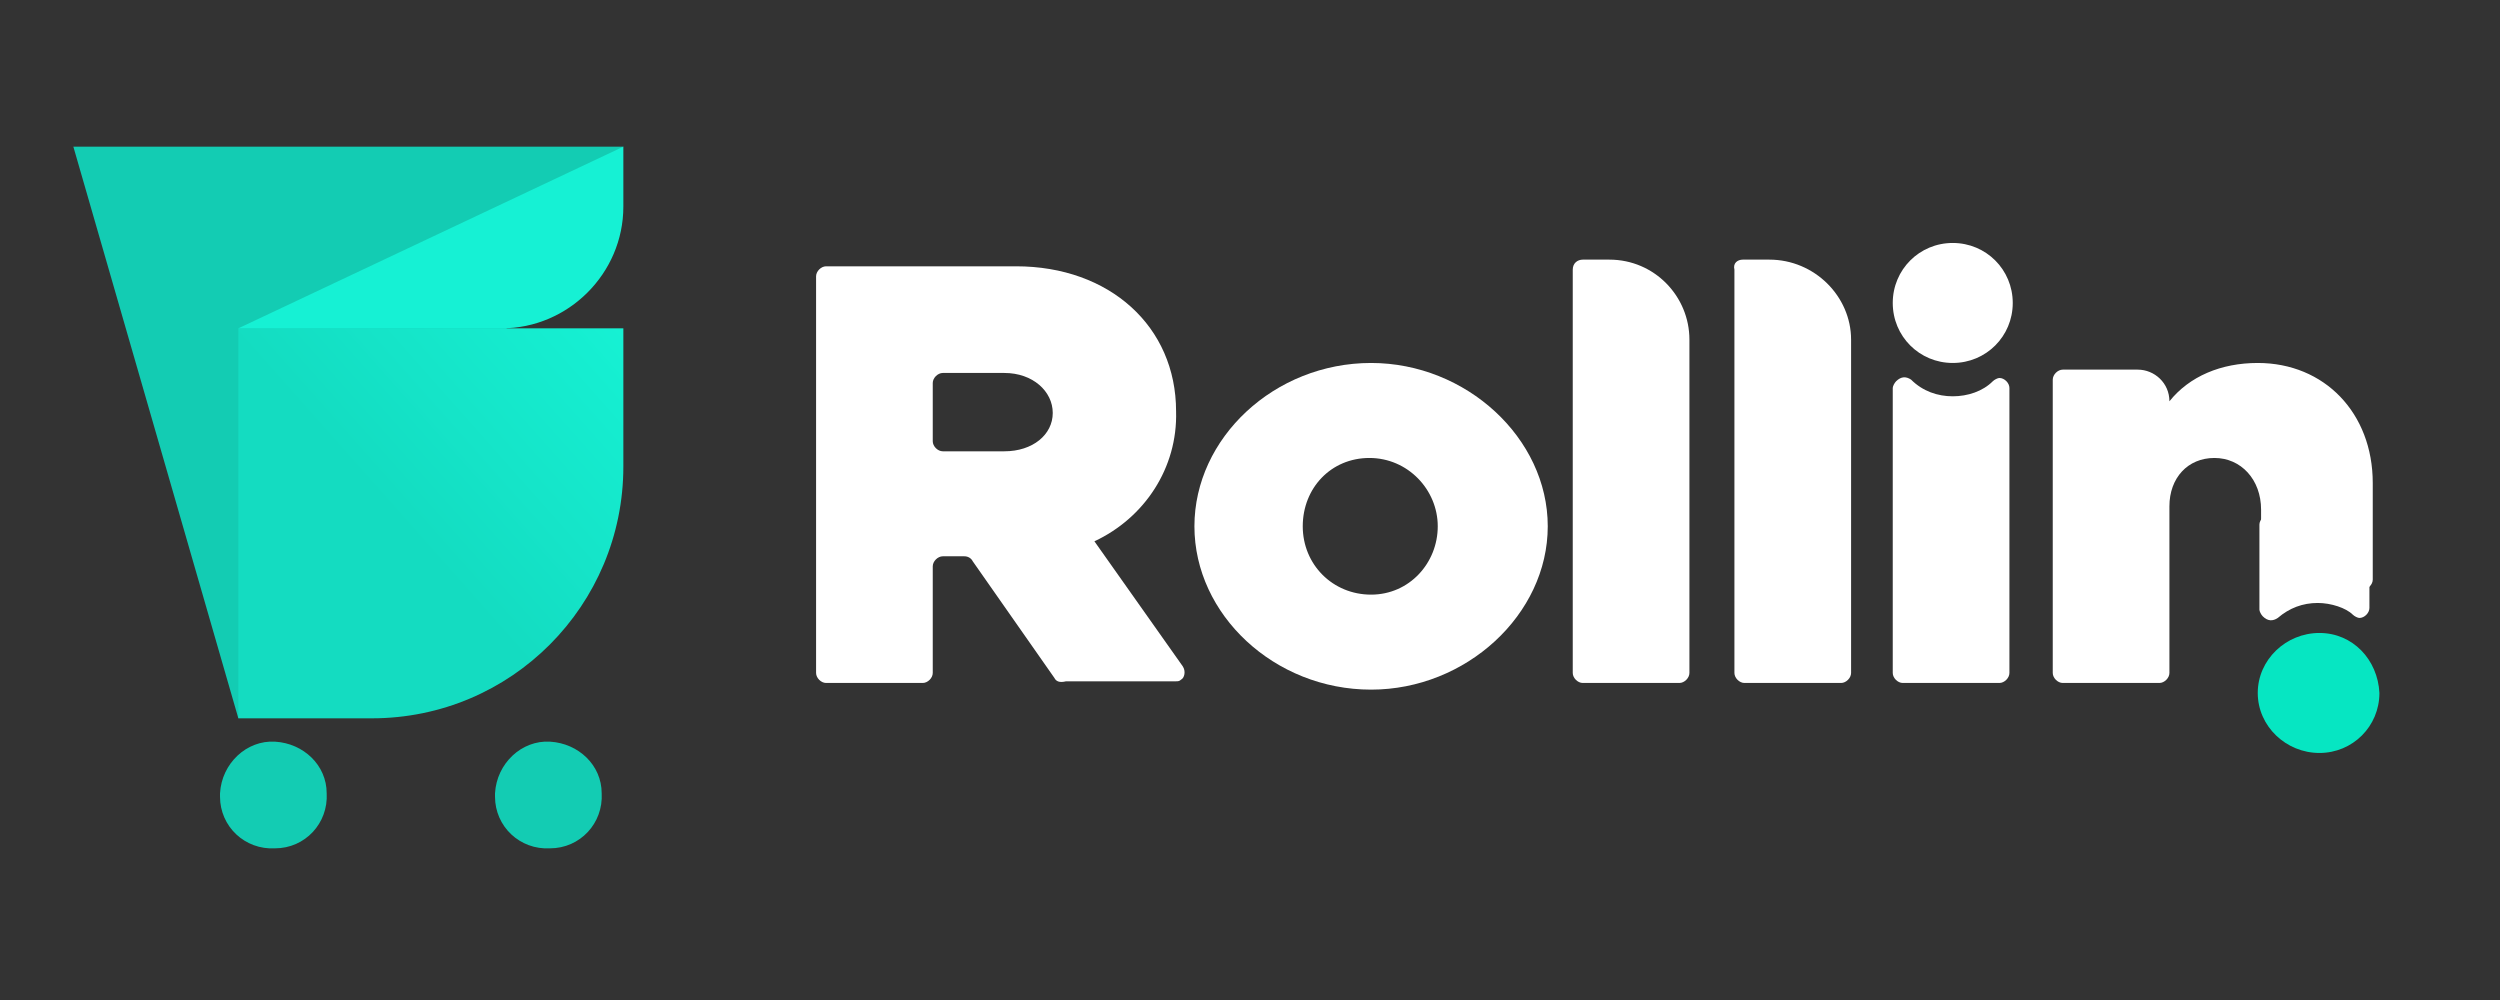
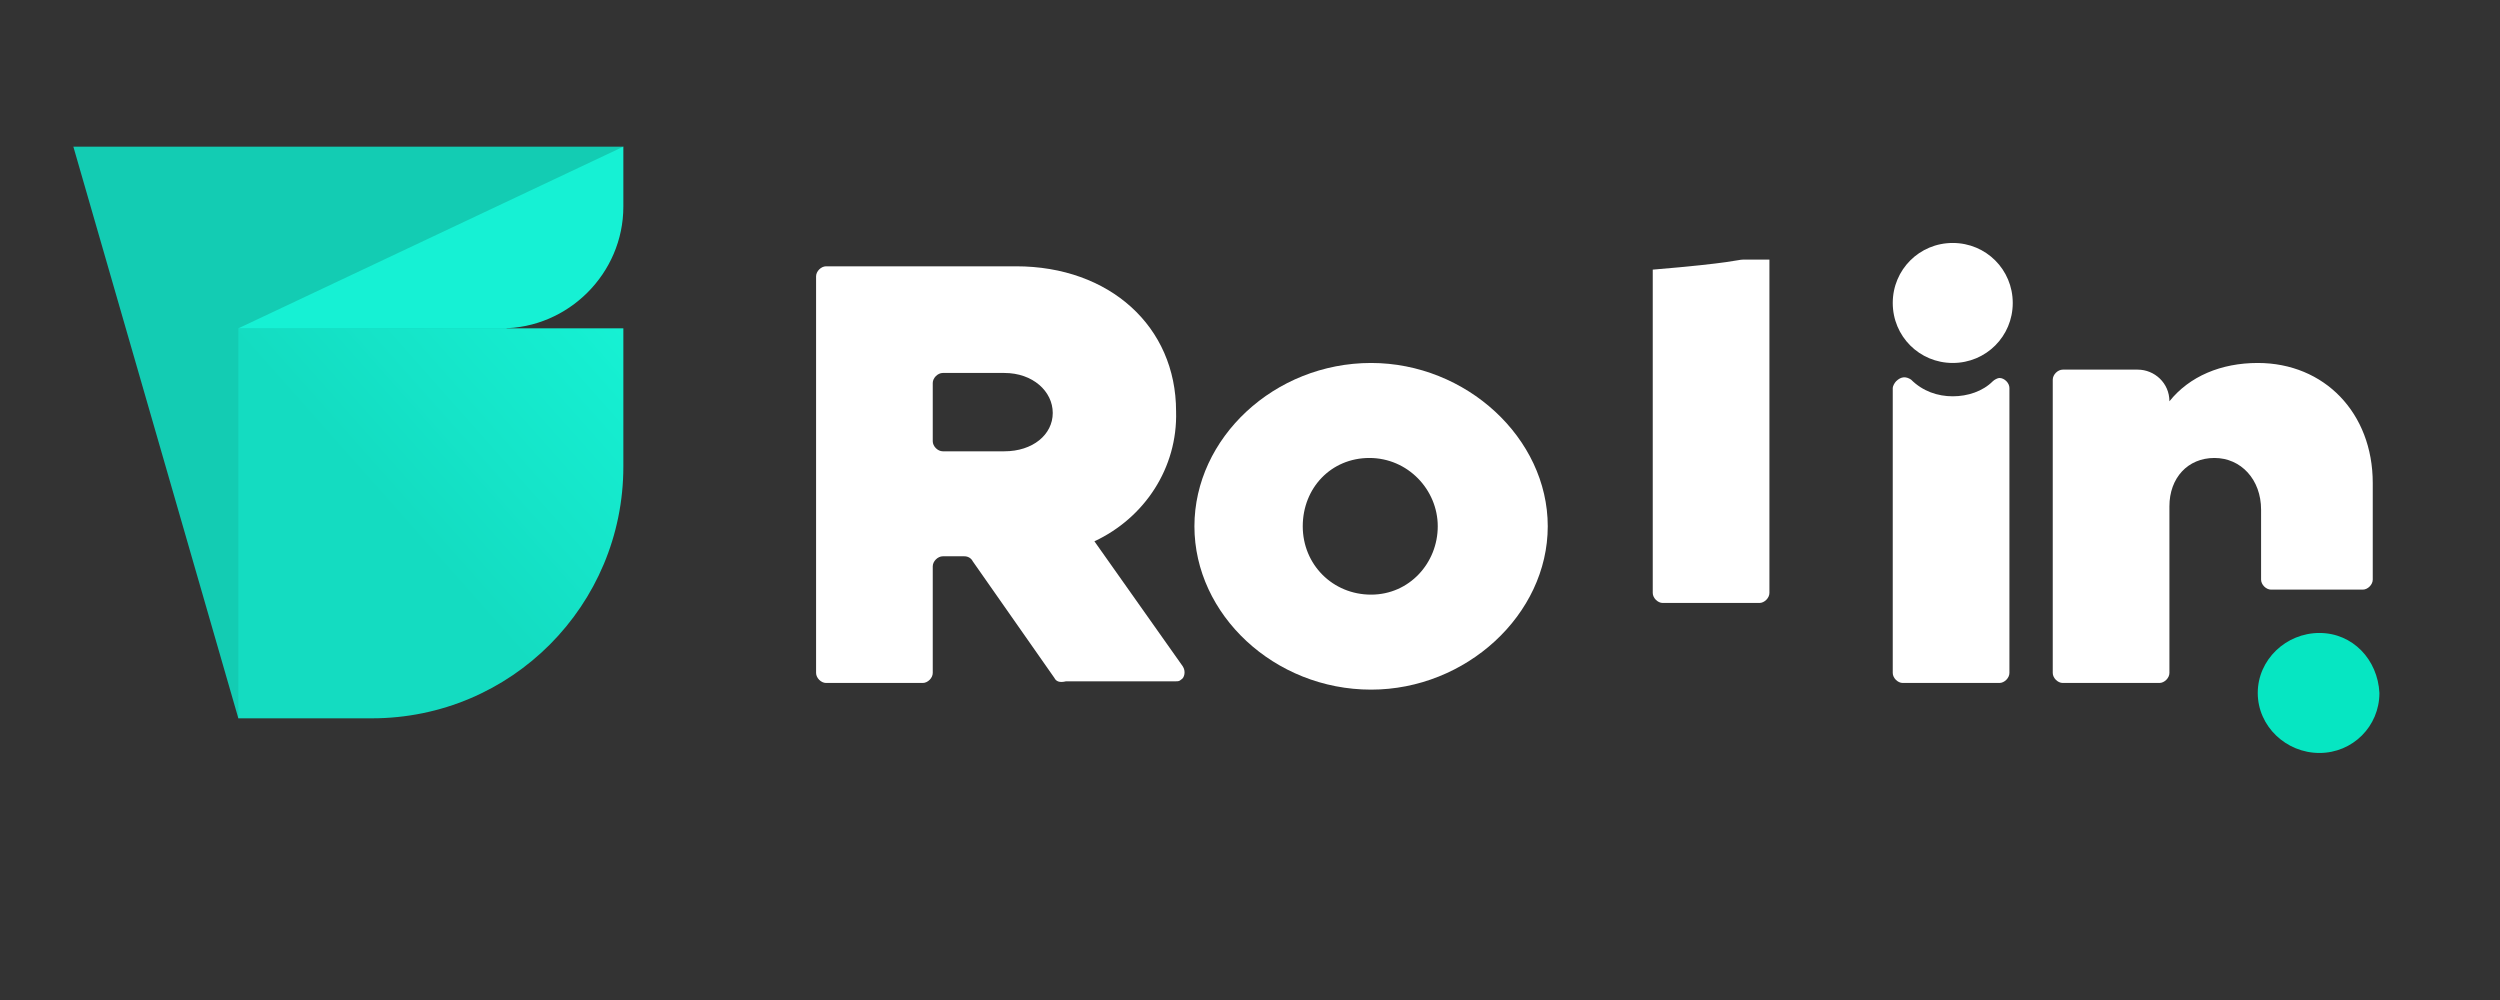
<svg xmlns="http://www.w3.org/2000/svg" version="1.1" id="Layer_1" x="0px" y="0px" viewBox="0 0 150 60" style="enable-background:new 0 0 150 60;" xml:space="preserve">
  <rect x="0" y="0" width="150" height="60" fill="#333333" stroke="none" />
  <style type="text/css">
	.st0{fill:#FFFFFF;}
	.st1{fill:#06E6C2;}
	.st2{fill:#13CCB3;}
	.st3{fill:url(#Caminho_15_1_);}
	.st4{fill:#16F1D4;}
</style>
  <g id="brand" transform="translate(-454.835 -527)">
    <g id="name" transform="translate(603 546.378)">
      <g id="Camada_1" transform="translate(0 0)">
        <path id="Caminho_1" class="st0" d="M-84.9,21.3l-4.9-7c-0.1-0.2-0.3-0.3-0.5-0.3h-1.3c-0.3,0-0.6,0.3-0.6,0.6c0,0,0,0,0,0V21     c0,0.3-0.3,0.6-0.6,0.6h-5.8c-0.3,0-0.6-0.3-0.6-0.6V-2.8c0-0.3,0.3-0.6,0.6-0.6c0,0,0,0,0,0h11.4c5.6,0,9.6,3.6,9.6,8.7     c0.1,3.4-1.9,6.4-4.9,7.8l5.3,7.5c0.2,0.3,0.1,0.7-0.1,0.8c-0.1,0.1-0.2,0.1-0.3,0.1h-6.6C-84.6,21.6-84.8,21.5-84.9,21.3z      M-92.2,7.1c0,0.3,0.3,0.6,0.6,0.6c0,0,0,0,0,0h3.7c1.7,0,2.9-1,2.9-2.3S-86.2,3-87.9,3h-3.7c-0.3,0-0.6,0.3-0.6,0.6c0,0,0,0,0,0     V7.1z" />
        <path id="Caminho_2" class="st0" d="M-76.5,12.2c0-5.3,4.8-9.8,10.6-9.8c5.7,0,10.6,4.5,10.6,9.8S-60.2,22-65.9,22     C-71.7,22-76.5,17.5-76.5,12.2z M-61.9,12.2c0-2.2-1.8-4.1-4.1-4.1S-70,9.9-70,12.2s1.8,4.1,4.1,4.1S-61.9,14.4-61.9,12.2z" />
-         <path id="Caminho_3" class="st0" d="M-53.2-3.8h1.6c2.7,0,4.8,2.2,4.8,4.8v20c0,0.3-0.3,0.6-0.6,0.6c0,0,0,0,0,0h-5.8     c-0.3,0-0.6-0.3-0.6-0.6V-3.2C-53.8-3.6-53.5-3.8-53.2-3.8L-53.2-3.8z" />
-         <path id="Caminho_4" class="st0" d="M-43.6-3.8h1.6c2.7,0,4.9,2.2,4.9,4.8c0,0,0,0,0,0v20c0,0.3-0.3,0.6-0.6,0.6h-5.8     c-0.3,0-0.6-0.3-0.6-0.6V-3.2C-44.2-3.6-43.9-3.8-43.6-3.8C-43.6-3.8-43.6-3.8-43.6-3.8z" />
+         <path id="Caminho_4" class="st0" d="M-43.6-3.8h1.6c0,0,0,0,0,0v20c0,0.3-0.3,0.6-0.6,0.6h-5.8     c-0.3,0-0.6-0.3-0.6-0.6V-3.2C-44.2-3.6-43.9-3.8-43.6-3.8C-43.6-3.8-43.6-3.8-43.6-3.8z" />
        <path id="Caminho_12" class="st0" d="M-5.8,9.6v5.8c0,0.3-0.3,0.6-0.6,0.6h-5.5c-0.3,0-0.6-0.3-0.6-0.6c0,0,0,0,0,0v-4.2     c0-1.8-1.2-3.1-2.8-3.1c-1.6,0-2.7,1.2-2.7,2.9V21c0,0.3-0.3,0.6-0.6,0.6l0,0h-5.8c-0.3,0-0.6-0.3-0.6-0.6c0,0,0,0,0,0V3.4     c0-0.3,0.3-0.6,0.6-0.6c0,0,0,0,0,0h4.5c1,0,1.9,0.8,1.9,1.9c0,0,0,0,0,0l0,0c1.2-1.5,3.1-2.3,5.3-2.3C-8.7,2.4-5.8,5.4-5.8,9.6z     " />
        <path id="Caminho_7" class="st0" d="M-31,4.4c-0.9,0-1.8-0.3-2.5-1c-0.3-0.2-0.6-0.2-0.9,0.1c-0.1,0.1-0.2,0.3-0.2,0.4V21     c0,0.3,0.3,0.6,0.6,0.6h5.8c0.3,0,0.6-0.3,0.6-0.6V3.9c0-0.3-0.3-0.6-0.6-0.6c-0.1,0-0.3,0.1-0.4,0.2C-29.2,4.1-30.1,4.4-31,4.4z     " />
-         <path id="Caminho_10" class="st0" d="M-9.1,16.8c-0.9,0-1.7,0.3-2.4,0.9c-0.3,0.2-0.6,0.2-0.9-0.1c-0.1-0.1-0.2-0.3-0.2-0.4v-5.1     c0-0.3,0.3-0.6,0.6-0.6h5.4c0.3,0,0.6,0.3,0.6,0.6v5c0,0.3-0.3,0.6-0.6,0.6c-0.1,0-0.3-0.1-0.4-0.2C-7.4,17.1-8.3,16.8-9.1,16.8z     " />
        <path id="Caminho_8" class="st0" d="M-34.6-1.2c0-2,1.6-3.6,3.6-3.6c2,0,3.6,1.6,3.6,3.6c0,2-1.6,3.6-3.6,3.6S-34.6,0.8-34.6-1.2     C-34.6-1.2-34.6-1.2-34.6-1.2z" />
        <path id="Caminho_11" class="st1" d="M-12.7,22.2c0-2,1.7-3.6,3.7-3.6c2,0,3.5,1.6,3.6,3.6c0,2-1.6,3.6-3.6,3.6     S-12.7,24.2-12.7,22.2L-12.7,22.2z" />
      </g>
    </g>
    <g id="icon" transform="translate(454.836 527)">
      <g id="Grupo_4" transform="translate(0 0)">
        <path id="Caminho_13" class="st2" d="M4.4,8.8h33l-7.7,12L14.3,43.1L4.4,8.8z" />
        <linearGradient id="Caminho_15_1_" gradientUnits="userSpaceOnUse" x1="0.854" y1="61.092" x2="1.055" y2="61.274" gradientTransform="matrix(77.026 0 0 -78.03 -43.07 4796.997)">
          <stop offset="0" style="stop-color:#14DCC1" />
          <stop offset="1" style="stop-color:#16F5D7" />
        </linearGradient>
        <path id="Caminho_15" class="st3" d="M14.3,43.1h8c8.4,0,15.1-6.8,15.1-15.1v-8.3H14.3L14.3,43.1z" />
        <path id="Caminho_14" class="st4" d="M37.4,8.8v3.6c0,4-3.3,7.3-7.3,7.3c0,0,0,0,0,0H14.3L37.4,8.8z" />
      </g>
-       <path id="Caminho_16" class="st2" d="M29.7,47.6c0.1-1.8,1.6-3.2,3.3-3.1c1.7,0.1,3.1,1.4,3.1,3.1c0.1,1.8-1.3,3.3-3.1,3.3    c-1.8,0.1-3.3-1.3-3.3-3.1C29.7,47.7,29.7,47.7,29.7,47.6L29.7,47.6z" />
-       <path id="Caminho_17" class="st2" d="M13.2,47.6c0.1-1.8,1.6-3.2,3.3-3.1c1.7,0.1,3.1,1.4,3.1,3.1c0.1,1.8-1.3,3.3-3.1,3.3    c-1.8,0.1-3.3-1.3-3.3-3.1C13.2,47.7,13.2,47.7,13.2,47.6L13.2,47.6z" />
    </g>
  </g>
</svg>